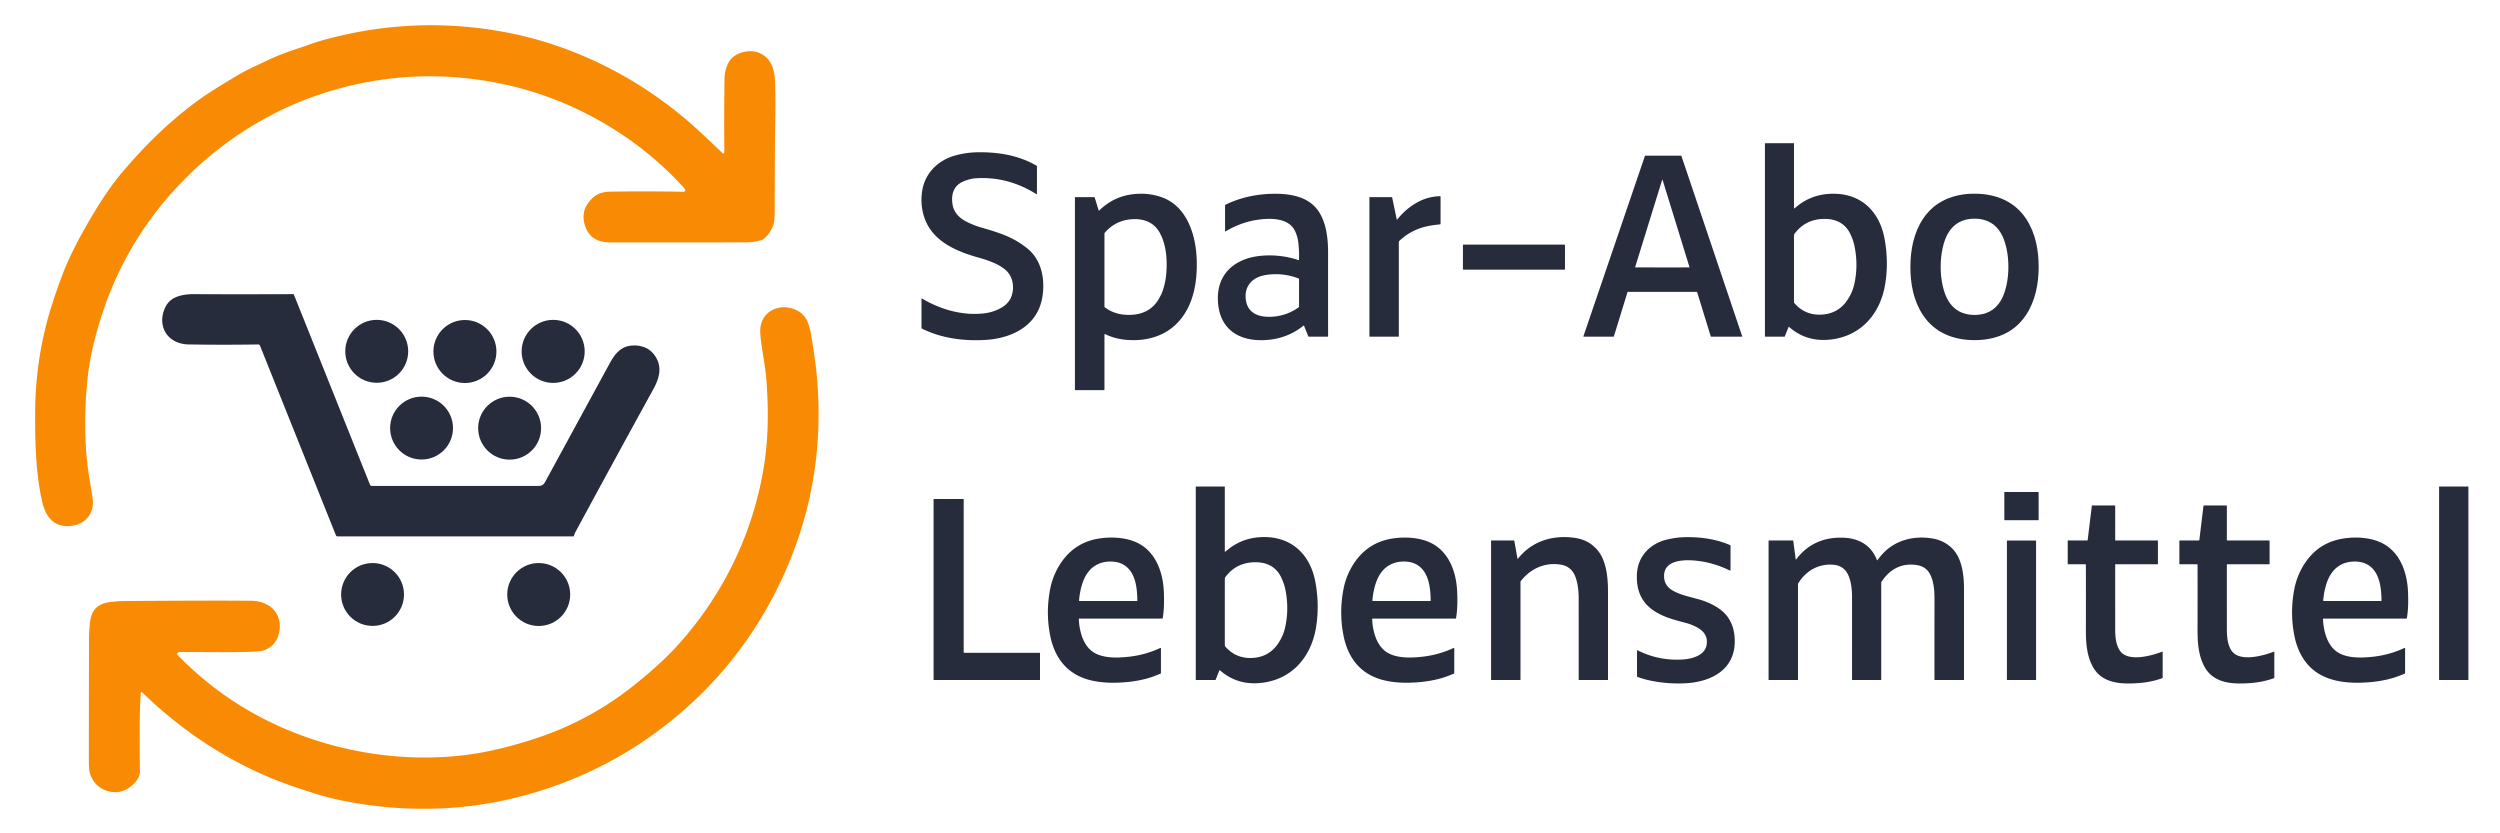
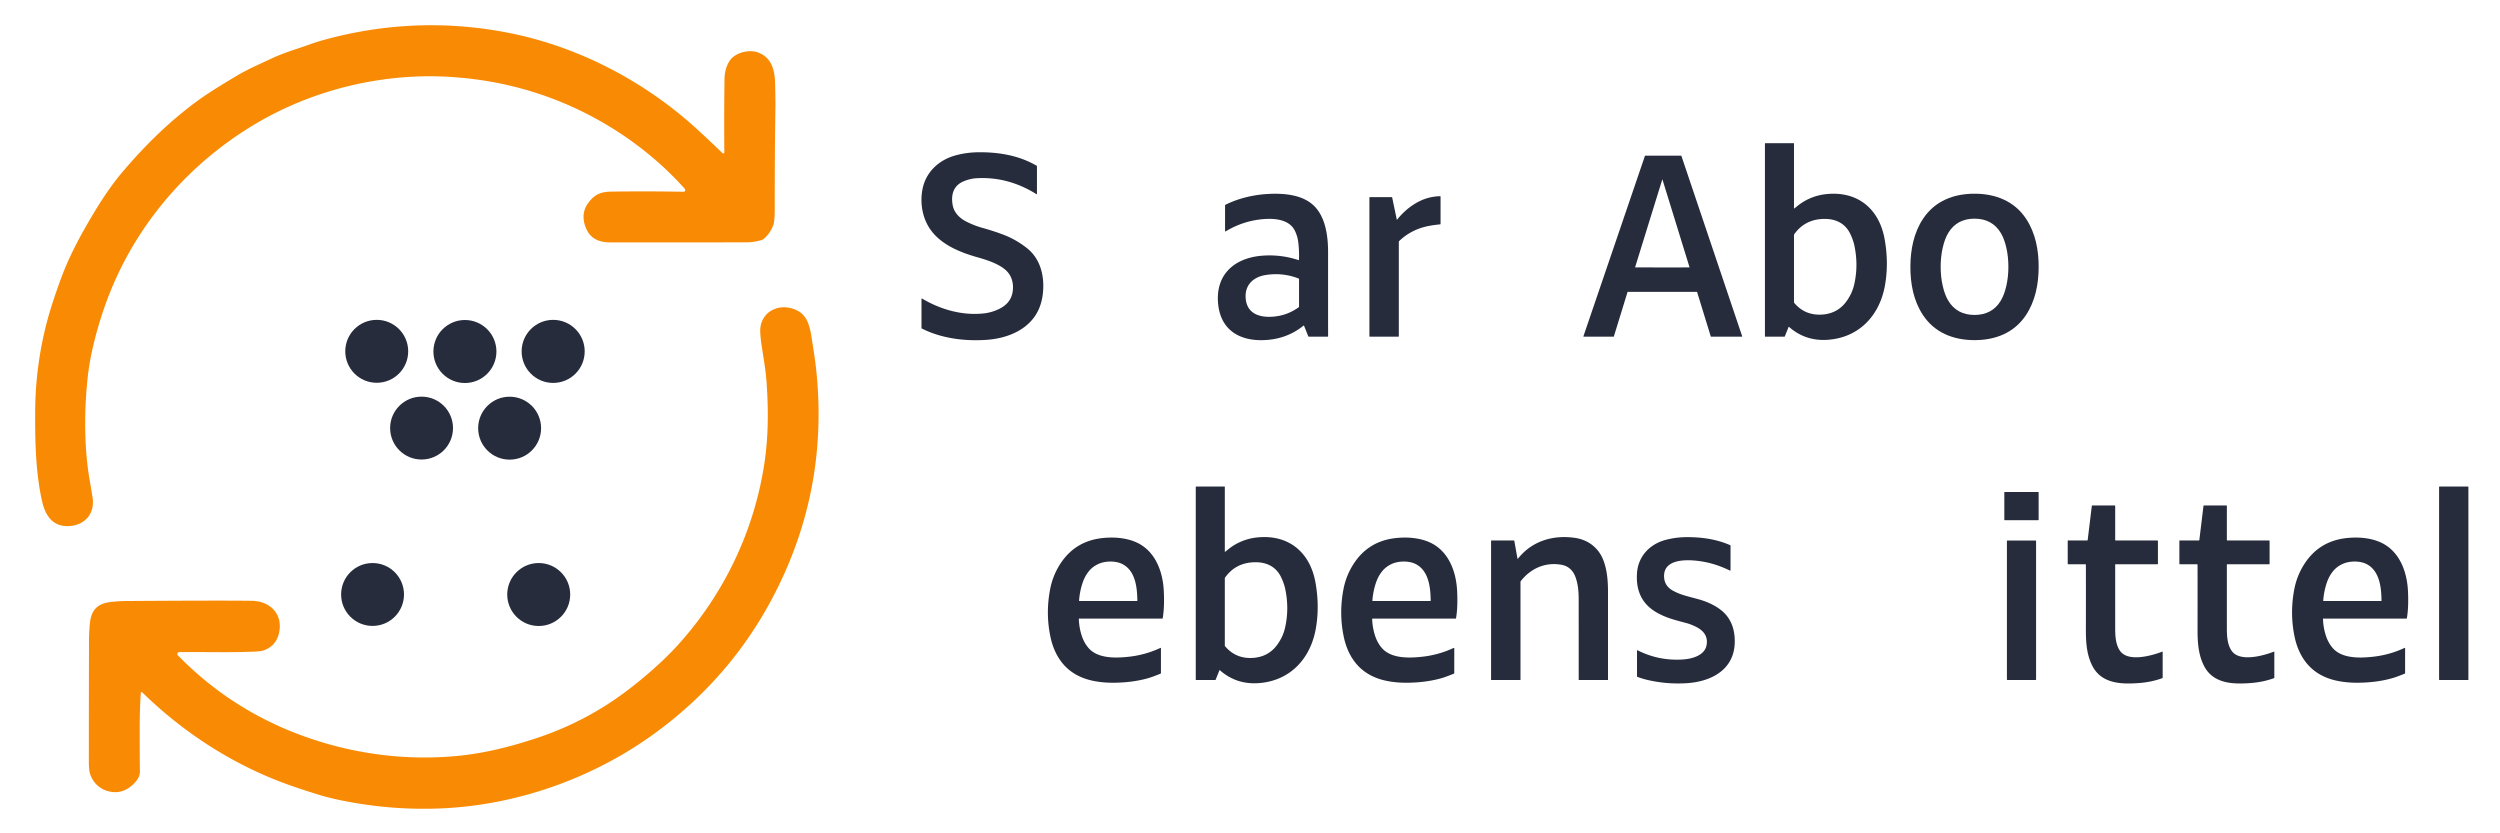
<svg xmlns="http://www.w3.org/2000/svg" version="1.1" viewBox="0.00 0.00 3000.00 1000.00">
  <path fill="#f98a03" d="   M 868.88 183.64   Q 869.21 183.09 869.20 182.64   Q 868.82 134.01 869.41 94.76   Q 869.60 82.54 875.31 73.35   C 881.57 63.30 898.58 58.81 909.72 62.98   C 925.79 68.99 929.72 83.79 930.10 99.55   Q 930.62 120.54 930.48 129.54   Q 929.69 181.79 929.67 250.49   Q 929.67 264.45 928.30 268.90   Q 925.20 278.94 916.64 286.61   A 5.34 5.26 -74.9 0 1 914.78 287.70   Q 906.07 290.70 896.25 290.76   Q 861.40 290.95 732.61 290.87   C 718.45 290.86 707.89 286.25 702.71 272.61   Q 696.50 256.25 706.04 243.37   C 713.39 233.43 720.92 230.14 733.25 229.96   Q 776.27 229.32 820.34 230.13   A 1.93 1.91 5.0 0 0 822.28 228.52   Q 822.46 227.40 821.47 226.28   C 796.33 198.01 764.95 172.20 731.59 151.93   Q 644.83 99.22 541.97 92.39   C 461.54 87.05 378.46 106.61 308.97 147.22   C 233.87 191.11 172.84 257.74 137.46 337.95   Q 124.51 367.29 115.45 400.69   Q 107.78 428.96 105.16 453.48   Q 101.52 487.68 102.40 520.77   Q 103.19 550.53 107.39 574.88   Q 108.51 581.39 111.00 596.49   C 114.41 617.24 100.67 631.36 80.66 631.35   C 62.59 631.34 54.19 617.79 50.55 601.70   C 42.77 567.37 42.01 529.64 42.22 493.50   Q 42.55 436.38 57.60 381.56   C 61.69 366.66 68.31 347.52 72.66 335.64   C 81.19 312.32 91.85 291.13 105.51 267.53   C 118.06 245.84 131.29 224.91 146.82 206.56   C 173.68 174.83 203.12 145.83 236.63 121.29   C 251.06 110.73 267.89 100.67 282.90 91.65   C 296.18 83.66 306.88 79.11 324.43 70.87   C 331.38 67.60 337.01 65.39 343.45 63.01   C 352.28 59.73 362.27 56.73 369.37 54.12   Q 378.98 50.59 387.50 48.22   Q 496.76 17.92 607.16 38.80   C 692.57 54.96 773.80 97.21 838.18 156.58   Q 852.53 169.80 867.11 183.87   A 1.14 1.14 0.0 0 0 868.88 183.64   Z" />
  <path fill="#262c3c" d="   M 2153.28 250.10   Q 2155.87 248.00 2157.33 246.85   Q 2172.90 234.55 2192.99 232.79   C 2229.76 229.58 2255.01 250.93 2261.51 286.72   Q 2266.68 315.16 2262.04 342.01   C 2255.77 378.36 2231.10 405.15 2193.17 407.77   Q 2166.57 409.61 2146.88 392.31   A 0.38 0.38 0.0 0 0 2146.27 392.46   L 2141.79 403.63   A 0.59 0.59 0.0 0 1 2141.24 404.00   L 2118.50 404.00   A 0.59 0.59 0.0 0 1 2117.91 403.41   L 2117.91 172.47   A 0.64 0.63 90.0 0 1 2118.54 171.83   L 2152.45 171.83   A 0.33 0.33 0.0 0 1 2152.78 172.16   L 2152.78 249.86   A 0.31 0.31 0.0 0 0 2153.28 250.10   Z   M 2152.89 281.37   A 0.62 0.55 65.9 0 0 2152.78 281.72   L 2152.78 362.54   A 1.62 1.58 25.4 0 0 2153.16 363.57   Q 2166.25 379.00 2187.01 377.44   Q 2205.47 376.06 2215.99 361.27   Q 2222.48 352.14 2224.85 342.17   Q 2230.34 319.15 2225.32 294.93   Q 2223.91 288.15 2220.36 280.71   C 2214.32 268.06 2202.93 262.51 2189.04 262.69   Q 2165.78 262.98 2152.89 281.37   Z" />
  <path fill="#262c3c" d="   M 1106.44 358.26   C 1128.94 371.60 1155.16 379.00 1181.00 376.03   Q 1189.98 375.00 1198.51 370.95   C 1208.25 366.33 1214.12 359.32 1215.35 348.85   C 1216.48 339.17 1213.72 329.77 1206.07 323.42   C 1197.01 315.88 1183.58 311.75 1172.31 308.55   C 1151.49 302.66 1128.83 293.28 1116.26 275.10   C 1106.64 261.19 1103.87 243.15 1106.98 227.06   C 1110.89 206.76 1126.30 192.18 1146.08 186.62   Q 1159.98 182.72 1175.26 182.69   C 1199.82 182.64 1223.09 186.79 1243.88 198.82   A 0.94 0.93 15.0 0 1 1244.35 199.63   L 1244.35 232.87   A 0.27 0.27 0.0 0 1 1243.94 233.10   Q 1239.17 230.18 1236.05 228.49   Q 1204.89 211.65 1170.75 213.96   Q 1164.35 214.40 1156.85 217.37   C 1144.25 222.36 1140.92 233.41 1143.20 246.10   C 1144.79 254.93 1151.17 261.62 1159.55 265.88   Q 1168.90 270.64 1178.45 273.31   Q 1193.40 277.50 1204.46 281.77   Q 1219.50 287.58 1232.44 297.84   C 1248.87 310.86 1253.65 331.96 1251.46 352.07   Q 1250.35 362.25 1246.68 370.70   C 1236.06 395.20 1209.52 405.91 1184.56 407.76   C 1158.45 409.71 1129.85 406.22 1106.27 394.26   A 0.90 0.88 13.8 0 1 1105.78 393.47   L 1105.78 358.64   A 0.44 0.44 0.0 0 1 1106.44 358.26   Z" />
  <path fill="#262c3c" d="   M 1974.29 186.78   L 2017.31 186.78   A 0.37 0.37 0.0 0 1 2017.66 187.03   L 2090.61 403.51   A 0.37 0.37 0.0 0 1 2090.25 404.00   L 2053.27 404.00   A 0.37 0.37 0.0 0 1 2052.92 403.74   L 2036.53 350.48   A 0.37 0.37 0.0 0 0 2036.18 350.22   L 1953.38 350.22   A 0.37 0.37 0.0 0 0 1953.03 350.48   L 1936.63 403.74   A 0.37 0.37 0.0 0 1 1936.28 404.00   L 1900.46 404.00   A 0.37 0.37 0.0 0 1 1900.11 403.51   L 1973.94 187.03   A 0.37 0.37 0.0 0 1 1974.29 186.78   Z   M 1994.78 320.94   Q 2016.87 320.95 2027.19 320.89   A 0.23 0.22 81.0 0 0 2027.40 320.60   Q 2007.34 255.48 1994.97 215.47   Q 1994.95 215.40 1994.85 215.40   Q 1994.75 215.40 1994.73 215.47   Q 1982.31 255.46 1962.17 320.56   A 0.23 0.22 -80.9 0 0 1962.38 320.85   Q 1972.70 320.92 1994.78 320.94   Z" />
-   <path fill="#262c3c" d="   M 1325.35 401.37   L 1325.35 467.68   A 0.48 0.48 0.0 0 1 1324.87 468.16   L 1290.24 468.16   A 0.34 0.33 90.0 0 1 1289.91 467.82   L 1289.91 236.94   A 0.36 0.36 0.0 0 1 1290.27 236.58   L 1313.16 236.58   A 0.46 0.46 0.0 0 1 1313.60 236.91   L 1318.41 252.52   A 0.35 0.35 0.0 0 0 1318.99 252.67   Q 1335.35 236.69 1356.77 233.46   Q 1376.70 230.45 1394.28 236.77   C 1425.42 247.96 1435.64 284.01 1436.15 314.31   C 1436.62 341.74 1431.12 370.19 1410.69 389.66   C 1394.70 404.89 1372.39 409.85 1350.49 407.72   Q 1337.53 406.47 1326.08 400.91   A 0.51 0.51 0.0 0 0 1325.35 401.37   Z   M 1325.35 368.00   A 0.97 0.95 19.0 0 0 1325.73 368.76   Q 1335.66 376.20 1348.24 377.51   C 1365.84 379.35 1381.86 374.24 1390.71 358.44   Q 1393.47 353.51 1393.98 352.24   Q 1398.30 341.25 1399.38 329.77   C 1401.01 312.60 1399.81 293.52 1391.31 278.67   C 1384.79 267.26 1373.49 262.66 1360.70 262.97   Q 1339.37 263.48 1325.77 279.27   A 1.70 1.70 0.0 0 0 1325.35 280.39   L 1325.35 368.00   Z" />
  <path fill="#262c3c" d="   M 1470.07 277.19   L 1470.07 246.53   A 0.91 0.90 76.7 0 1 1470.57 245.72   C 1486.51 237.72 1505.01 233.55 1522.60 232.70   C 1542.15 231.76 1565.65 233.79 1579.19 249.53   C 1591.02 263.28 1593.70 284.38 1593.70 302.51   Q 1593.66 383.90 1593.73 403.57   A 0.43 0.42 -90.0 0 1 1593.31 404.00   L 1570.67 404.00   A 0.84 0.84 0.0 0 1 1569.89 403.47   L 1564.89 390.99   A 0.47 0.47 0.0 0 0 1564.15 390.80   C 1549.47 402.75 1532.03 408.23 1513.13 408.21   C 1484.81 408.17 1464.32 393.95 1461.69 364.00   C 1458.58 328.71 1482.17 309.10 1515.48 306.77   Q 1537.43 305.24 1558.24 312.14   A 0.42 0.42 0.0 0 0 1558.79 311.76   Q 1559.15 301.85 1558.06 291.69   Q 1557.21 283.80 1553.94 277.06   C 1546.38 261.49 1525.04 261.52 1510.00 263.61   Q 1489.30 266.50 1470.84 277.63   A 0.51 0.51 0.0 0 1 1470.07 277.19   Z   M 1558.42 334.23   Q 1539.15 326.75 1518.68 330.04   C 1502.99 332.56 1492.85 343.14 1495.01 359.68   C 1497.11 375.78 1510.19 380.55 1524.49 380.16   Q 1543.19 379.65 1558.40 368.75   A 1.10 1.08 -18.4 0 0 1558.85 367.87   L 1558.85 334.85   A 0.68 0.66 11.1 0 0 1558.42 334.23   Z" />
  <path fill="#262c3c" d="   M 2369.73 232.44   C 2394.77 232.52 2417.28 241.32 2431.37 262.62   C 2442.70 279.77 2446.46 300.36 2446.39 320.57   C 2446.32 340.78 2442.42 361.35 2430.97 378.41   C 2416.74 399.62 2394.16 408.26 2369.13 408.17   C 2344.09 408.08 2321.58 399.29 2307.49 377.98   C 2296.16 360.84 2292.40 340.25 2292.47 320.04   C 2292.54 299.83 2296.44 279.26 2307.89 262.20   C 2322.12 240.99 2344.70 232.35 2369.73 232.44   Z   M 2328.80 320.16   Q 2328.80 332.27 2331.25 343.00   Q 2333.68 353.69 2337.85 360.70   C 2344.79 372.37 2355.61 377.93 2369.43 377.93   C 2383.26 377.93 2394.07 372.37 2401.01 360.70   Q 2405.18 353.69 2407.61 343.00   Q 2410.06 332.26 2410.06 320.16   Q 2410.06 308.06 2407.61 297.32   Q 2405.18 286.63 2401.01 279.62   C 2394.07 267.96 2383.25 262.39 2369.43 262.39   C 2355.60 262.39 2344.79 267.96 2337.85 279.62   Q 2333.68 286.63 2331.25 297.32   Q 2328.80 308.06 2328.80 320.16   Z" />
  <path fill="#262c3c" d="   M 1676.65 263.48   Q 1686.27 251.29 1699.35 243.63   Q 1712.65 235.84 1728.01 235.43   A 0.65 0.64 -0.4 0 1 1728.67 236.07   L 1728.67 268.62   A 0.61 0.61 0.0 0 1 1728.11 269.23   Q 1720.49 269.99 1714.59 271.12   Q 1693.76 275.11 1678.94 289.32   A 1.16 1.15 68.6 0 0 1678.58 290.16   L 1678.58 403.56   A 0.44 0.44 0.0 0 1 1678.14 404.00   L 1643.60 404.00   A 0.31 0.31 0.0 0 1 1643.29 403.69   L 1643.29 236.95   A 0.37 0.36 90.0 0 1 1643.65 236.58   L 1669.91 236.58   A 0.76 0.76 0.0 0 1 1670.65 237.18   L 1676.10 263.35   A 0.31 0.31 0.0 0 0 1676.65 263.48   Z" />
-   <rect fill="#262c3c" x="1755.51" y="293.56" width="122.46" height="30.02" rx="0.61" />
-   <path fill="#262c3c" d="   M 352.65 353.47   L 443.96 581.58   A 2.39 2.39 0.0 0 0 446.18 583.09   Q 543.41 583.12 644.84 583.10   C 650.10 583.10 651.98 582.34 654.39 577.90   Q 720.08 457.21 732.05 435.30   C 737.55 425.24 744.44 416.35 756.77 414.82   C 766.40 413.62 777.08 416.31 783.57 423.90   C 795.20 437.49 792.31 451.93 784.18 466.69   Q 740.12 546.71 690.41 638.65   Q 689.55 640.25 688.66 643.13   A 0.76 0.76 0.0 0 1 687.93 643.68   L 405.11 643.68   A 2.21 2.20 78.9 0 1 403.07 642.30   L 312.04 414.88   A 2.45 2.45 0.0 0 0 309.72 413.34   Q 268.85 414.00 226.50 413.33   C 209.57 413.06 195.75 403.23 194.65 385.50   C 194.20 378.17 197.39 367.93 202.64 362.39   C 210.03 354.59 222.62 352.92 232.75 352.97   Q 283.92 353.24 351.91 352.98   A 0.78 0.78 0.0 0 1 352.65 353.47   Z" />
  <path fill="#f98a03" d="   M 170.55 830.72   A 0.88 0.87 34.3 0 0 169.14 830.98   Q 168.97 831.36 168.93 831.99   Q 167.63 850.90 167.64 875.25   Q 167.65 912.90 167.89 926.00   C 168.00 932.30 163.33 938.18 158.74 942.21   Q 148.04 951.59 135.72 950.49   C 122.46 949.31 111.99 941.01 108.02 928.39   Q 106.60 923.88 106.61 913.48   Q 106.63 842.03 106.80 768.75   Q 106.82 758.59 107.88 747.89   C 109.42 732.30 116.72 724.36 132.49 722.44   Q 141.91 721.29 150.76 721.23   Q 266.04 720.44 302.24 720.97   C 322.92 721.28 338.77 735.44 335.28 757.25   Q 332.48 774.80 316.16 780.57   Q 313.08 781.66 303.50 782.03   C 273.75 783.16 245.39 782.26 215.69 782.49   C 213.27 782.51 211.74 784.62 213.50 786.43   C 254.00 828.04 302.20 859.72 356.96 880.64   C 417.96 903.95 483.83 913.34 548.67 907.13   C 581.38 903.99 612.77 896.04 643.61 885.85   Q 687.84 871.23 726.69 846.66   Q 749.17 832.45 773.21 812.22   Q 797.23 792.02 813.84 773.61   C 868.88 712.67 905.13 637.03 917.33 555.52   C 922.11 523.59 922.13 491.93 919.99 460.37   C 918.97 445.22 917.09 435.06 914.16 416.07   Q 912.75 406.93 912.31 399.25   C 910.92 374.83 934.15 362.48 955.15 371.90   C 962.12 375.03 966.72 380.12 969.39 386.96   Q 972.06 393.78 973.33 401.55   Q 977.87 429.35 979.25 442.00   Q 993.55 572.43 940.67 689.51   Q 887.79 806.57 783.22 881.79   C 710.07 934.41 619.82 966.06 530.24 970.04   Q 471.11 972.67 412.45 961.05   Q 395.75 957.74 382.95 953.81   C 367.84 949.18 349.40 943.20 333.69 937.04   C 272.76 913.19 217.44 876.50 170.55 830.72   Z" />
  <circle fill="#262c3c" cx="452.08" cy="421.58" r="37.76" />
  <circle fill="#262c3c" cx="663.80" cy="421.67" r="37.84" />
  <circle fill="#262c3c" cx="557.90" cy="421.81" r="37.81" />
  <circle fill="#262c3c" cx="505.88" cy="513.70" r="37.73" />
  <circle fill="#262c3c" cx="611.55" cy="513.81" r="37.76" />
  <path fill="#262c3c" d="   M 1469.78 661.86   A 0.31 0.31 0.0 0 0 1470.28 662.10   Q 1472.87 660.00 1474.33 658.85   Q 1489.90 646.55 1509.99 644.79   C 1546.76 641.58 1572.01 662.93 1578.51 698.72   Q 1583.68 727.16 1579.04 754.01   C 1572.77 790.36 1548.10 817.15 1510.17 819.77   Q 1483.57 821.61 1463.88 804.31   A 0.38 0.38 0.0 0 0 1463.27 804.46   L 1458.79 815.63   A 0.59 0.59 0.0 0 1 1458.24 816.00   L 1435.50 816.00   A 0.59 0.59 0.0 0 1 1434.91 815.41   L 1434.91 584.47   A 0.64 0.63 90.0 0 1 1435.54 583.83   L 1469.45 583.83   A 0.33 0.33 0.0 0 1 1469.78 584.16   L 1469.78 661.86   Z   M 1469.89 693.37   A 0.62 0.55 65.9 0 0 1469.78 693.72   L 1469.78 774.54   A 1.62 1.58 25.4 0 0 1470.16 775.57   Q 1483.25 791.00 1504.01 789.44   Q 1522.47 788.06 1532.99 773.27   Q 1539.48 764.14 1541.85 754.17   Q 1547.34 731.15 1542.32 706.93   Q 1540.91 700.15 1537.36 692.71   C 1531.32 680.06 1519.93 674.51 1506.04 674.69   Q 1482.78 674.98 1469.89 693.37   Z" />
  <rect fill="#262c3c" x="2926.91" y="583.81" width="35.16" height="232.16" rx="0.42" />
  <rect fill="#262c3c" x="2405.18" y="590.40" width="41.18" height="33.84" rx="0.45" />
-   <path fill="#262c3c" d="   M 1156.83 783.34   L 1247.61 783.34   A 0.39 0.39 0.0 0 1 1248.00 783.73   L 1248.00 815.61   A 0.39 0.39 0.0 0 1 1247.61 816.00   L 1120.68 816.00   A 0.39 0.39 0.0 0 1 1120.29 815.61   L 1120.29 599.17   A 0.39 0.39 0.0 0 1 1120.68 598.78   L 1156.05 598.78   A 0.39 0.39 0.0 0 1 1156.44 599.17   L 1156.44 782.95   A 0.39 0.39 0.0 0 0 1156.83 783.34   Z" />
  <path fill="#262c3c" d="   M 2594.82 781.94   A 0.28 0.28 0.0 0 1 2595.20 782.20   L 2595.20 813.19   A 0.65 0.64 80.5 0 1 2594.77 813.80   Q 2581.82 818.47 2567.55 819.59   C 2546.51 821.25 2522.32 820.88 2511.05 799.47   C 2504.05 786.15 2503.04 771.14 2503.06 756.00   Q 2503.14 707.43 2503.06 677.72   A 0.59 0.59 0.0 0 0 2502.47 677.13   L 2481.84 677.13   A 0.58 0.58 0.0 0 1 2481.26 676.55   L 2481.26 648.93   A 0.35 0.35 0.0 0 1 2481.61 648.58   L 2504.56 648.58   A 0.66 0.65 3.5 0 0 2505.21 648.01   L 2510.18 607.11   A 0.67 0.66 3.4 0 1 2510.84 606.53   L 2537.62 606.53   A 0.62 0.61 -90.0 0 1 2538.23 607.15   L 2538.23 647.96   A 0.62 0.62 0.0 0 0 2538.85 648.58   L 2588.76 648.58   A 0.75 0.75 0.0 0 1 2589.51 649.33   L 2589.51 676.72   A 0.41 0.41 0.0 0 1 2589.10 677.13   L 2538.58 677.13   A 0.35 0.35 0.0 0 0 2538.23 677.48   Q 2538.22 712.65 2538.24 754.75   C 2538.24 763.70 2538.97 774.10 2544.21 781.27   C 2554.01 794.69 2581.85 786.95 2594.82 781.94   Z" />
  <path fill="#262c3c" d="   M 2728.82 781.94   A 0.28 0.28 0.0 0 1 2729.20 782.20   L 2729.20 813.19   A 0.65 0.64 80.5 0 1 2728.77 813.80   Q 2715.82 818.47 2701.55 819.59   C 2680.51 821.25 2656.32 820.89 2645.05 799.48   C 2638.05 786.16 2637.04 771.14 2637.06 756.00   Q 2637.14 707.43 2637.06 677.72   A 0.59 0.59 0.0 0 0 2636.47 677.13   L 2615.84 677.13   A 0.58 0.58 0.0 0 1 2615.26 676.55   L 2615.26 648.93   A 0.35 0.35 0.0 0 1 2615.61 648.58   L 2638.56 648.58   A 0.66 0.65 3.5 0 0 2639.21 648.01   L 2644.17 607.11   A 0.67 0.66 3.4 0 1 2644.83 606.53   L 2671.62 606.53   A 0.62 0.61 90.0 0 1 2672.23 607.15   L 2672.23 647.96   A 0.62 0.62 0.0 0 0 2672.85 648.58   L 2722.76 648.58   A 0.75 0.75 0.0 0 1 2723.51 649.33   L 2723.51 676.72   A 0.41 0.41 0.0 0 1 2723.10 677.13   L 2672.58 677.13   A 0.35 0.35 0.0 0 0 2672.23 677.48   Q 2672.22 712.65 2672.24 754.75   C 2672.24 763.70 2672.97 774.10 2678.21 781.27   C 2688.01 794.69 2715.85 786.95 2728.82 781.94   Z" />
  <path fill="#262c3c" d="   M 1820.96 670.28   A 0.32 0.32 0.0 0 0 1821.53 670.42   C 1838.22 649.35 1863.08 641.80 1889.21 645.34   Q 1906.82 647.73 1917.36 660.58   C 1927.88 673.41 1929.59 694.01 1929.60 709.75   Q 1929.61 746.53 1929.61 815.56   A 0.45 0.44 0.0 0 1 1929.16 816.00   L 1894.82 816.00   A 0.39 0.38 90.0 0 1 1894.44 815.61   Q 1894.45 746.55 1894.42 718.75   C 1894.41 709.43 1893.57 700.06 1890.21 691.55   C 1887.31 684.22 1881.88 679.33 1874.21 677.84   C 1854.92 674.11 1836.94 681.86 1824.87 697.41   A 1.36 1.36 0.0 0 0 1824.58 698.25   L 1824.58 815.56   A 0.44 0.44 0.0 0 1 1824.14 816.00   L 1789.67 816.00   A 0.39 0.38 90.0 0 1 1789.29 815.61   L 1789.29 649.07   A 0.49 0.49 0.0 0 1 1789.78 648.58   L 1816.53 648.58   A 0.69 0.69 0.0 0 1 1817.21 649.15   L 1820.96 670.28   Z" />
  <path fill="#262c3c" d="   M 2076.64 684.18   A 0.54 0.54 0.0 0 1 2075.86 684.67   Q 2064.72 679.18 2052.80 675.98   C 2038.76 672.21 1996.55 665.48 1996.88 691.49   Q 1997.03 703.01 2007.46 708.77   C 2016.71 713.89 2024.58 715.35 2038.73 719.27   C 2050.48 722.52 2063.84 728.98 2071.43 738.06   C 2079.18 747.35 2081.93 758.70 2081.70 770.78   C 2081.08 804.24 2052.72 818.19 2023.35 819.87   Q 1999.66 821.23 1977.06 815.94   Q 1970.60 814.43 1964.76 812.18   A 0.54 0.53 -79.7 0 1 1964.42 811.68   L 1964.42 780.50   A 0.29 0.28 13.2 0 1 1964.83 780.25   Q 1990.67 793.35 2019.80 791.34   C 2030.32 790.61 2045.43 786.74 2047.84 774.39   C 2049.86 764.03 2044.66 757.15 2035.98 752.57   Q 2029.83 749.33 2023.22 747.56   C 2009.21 743.81 1999.85 741.55 1988.80 735.43   Q 1961.98 720.57 1964.42 687.44   C 1965.90 667.22 1980.14 652.53 1999.48 647.67   Q 2011.45 644.65 2023.76 644.58   C 2042.09 644.46 2059.71 647.00 2076.15 654.18   A 0.83 0.82 12.3 0 1 2076.64 654.93   L 2076.64 684.18   Z" />
  <path fill="#262c3c" d="   M 1294.59 742.60   Q 1294.96 753.76 1298.36 763.65   Q 1301.24 772.02 1306.55 777.95   C 1317.77 790.51 1339.17 789.77 1354.46 788.11   Q 1374.49 785.93 1392.48 777.49   A 0.46 0.45 -12.7 0 1 1393.13 777.89   L 1393.12 807.67   A 0.82 0.81 79.5 0 1 1392.60 808.43   C 1386.13 810.93 1382.39 812.57 1376.17 814.25   Q 1358.43 819.06 1336.99 819.29   Q 1322.59 819.44 1310.33 816.69   Q 1277.46 809.33 1264.92 778.73   Q 1262.16 771.98 1260.54 764.27   Q 1254.56 735.83 1260.22 706.75   Q 1263.39 690.50 1272.35 676.63   Q 1289.86 649.53 1322.27 645.76   C 1336.15 644.14 1351.59 645.23 1364.10 651.03   C 1386.25 661.30 1395.36 685.51 1396.55 709.00   Q 1397.53 728.43 1395.26 741.82   A 0.59 0.57 4.6 0 1 1394.68 742.30   L 1294.88 742.30   A 0.29 0.29 0.0 0 0 1294.59 742.60   Z   M 1295.39 721.21   L 1364.40 721.21   A 0.42 0.41 90.0 0 0 1364.81 720.79   C 1364.64 705.29 1362.69 685.26 1347.18 677.05   C 1338.99 672.71 1326.57 673.02 1318.49 676.58   Q 1311.27 679.77 1306.67 685.43   Q 1301.91 691.27 1299.26 698.99   Q 1295.74 709.22 1294.87 720.65   A 0.52 0.51 2.5 0 0 1295.39 721.21   Z" />
  <path fill="#262c3c" d="   M 1646.59 742.60   Q 1646.96 753.76 1650.36 763.65   Q 1653.24 772.02 1658.55 777.95   C 1669.77 790.51 1691.17 789.77 1706.46 788.11   Q 1726.49 785.93 1744.48 777.49   A 0.46 0.45 -12.7 0 1 1745.13 777.89   L 1745.12 807.67   A 0.82 0.81 79.5 0 1 1744.60 808.43   C 1738.13 810.93 1734.39 812.57 1728.17 814.25   Q 1710.43 819.06 1688.99 819.29   Q 1674.59 819.44 1662.33 816.69   Q 1629.46 809.33 1616.92 778.73   Q 1614.16 771.98 1612.54 764.27   Q 1606.56 735.83 1612.22 706.75   Q 1615.39 690.50 1624.35 676.63   Q 1641.86 649.53 1674.27 645.76   C 1688.15 644.14 1703.59 645.23 1716.10 651.03   C 1738.25 661.30 1747.36 685.51 1748.55 709.00   Q 1749.53 728.43 1747.26 741.82   A 0.59 0.57 4.6 0 1 1746.68 742.30   L 1646.88 742.30   A 0.29 0.29 0.0 0 0 1646.59 742.60   Z   M 1647.39 721.21   L 1716.40 721.21   A 0.42 0.41 -90.0 0 0 1716.81 720.79   C 1716.64 705.29 1714.69 685.26 1699.18 677.05   C 1690.99 672.71 1678.57 673.02 1670.49 676.58   Q 1663.27 679.77 1658.67 685.43   Q 1653.91 691.27 1651.26 698.99   Q 1647.74 709.22 1646.87 720.65   A 0.52 0.51 2.5 0 0 1647.39 721.21   Z" />
-   <path fill="#262c3c" d="   M 2154.84 671.08   A 0.34 0.34 0.0 0 0 2155.45 671.23   C 2169.64 652.26 2189.61 644.15 2212.81 645.27   C 2231.17 646.16 2245.65 654.55 2252.37 672.17   A 0.29 0.29 0.0 0 0 2252.87 672.24   Q 2254.72 669.80 2257.37 666.63   C 2272.27 648.85 2295.18 642.53 2317.76 645.97   C 2331.01 647.98 2342.78 654.97 2349.18 667.07   C 2355.27 678.58 2356.80 693.16 2356.80 706.50   Q 2356.81 811.64 2356.81 815.56   A 0.44 0.43 -90.0 0 1 2356.38 816.00   L 2321.74 816.00   A 0.39 0.39 0.0 0 1 2321.35 815.61   Q 2321.33 756.39 2321.37 722.25   C 2321.38 710.96 2321.26 699.72 2316.35 689.68   Q 2311.62 680.00 2300.66 678.18   C 2282.40 675.14 2267.77 682.81 2257.83 698.15   A 2.27 2.24 -29.0 0 0 2257.47 699.37   L 2257.47 815.45   A 0.55 0.55 0.0 0 1 2256.92 816.00   L 2222.91 816.00   A 0.45 0.45 0.0 0 1 2222.46 815.55   Q 2222.44 758.13 2222.44 716.75   C 2222.44 708.14 2221.65 699.51 2218.56 691.60   C 2215.46 683.67 2209.64 678.79 2201.07 677.83   C 2182.71 675.78 2166.78 684.98 2157.76 700.34   A 1.42 1.40 60.1 0 0 2157.58 701.03   L 2157.58 815.56   A 0.44 0.44 0.0 0 1 2157.14 816.00   L 2122.69 816.00   A 0.41 0.40 -90.0 0 1 2122.29 815.59   L 2122.29 649.14   A 0.56 0.56 0.0 0 1 2122.85 648.58   L 2151.44 648.58   A 0.48 0.48 0.0 0 1 2151.92 649.00   L 2154.84 671.08   Z" />
  <path fill="#262c3c" d="   M 2787.59 742.60   Q 2787.96 753.76 2791.36 763.65   Q 2794.24 772.02 2799.55 777.95   C 2810.77 790.51 2832.17 789.77 2847.46 788.11   Q 2867.49 785.93 2885.48 777.49   A 0.46 0.45 -12.7 0 1 2886.13 777.89   L 2886.12 807.67   A 0.82 0.81 79.5 0 1 2885.60 808.43   C 2879.13 810.93 2875.39 812.57 2869.17 814.25   Q 2851.43 819.06 2829.99 819.29   Q 2815.59 819.44 2803.33 816.69   Q 2770.46 809.33 2757.92 778.73   Q 2755.16 771.98 2753.54 764.27   Q 2747.56 735.83 2753.22 706.75   Q 2756.39 690.50 2765.35 676.63   Q 2782.86 649.53 2815.27 645.76   C 2829.15 644.14 2844.59 645.23 2857.10 651.03   C 2879.25 661.30 2888.36 685.51 2889.55 709.00   Q 2890.53 728.43 2888.26 741.82   A 0.59 0.57 4.6 0 1 2887.68 742.30   L 2787.88 742.30   A 0.29 0.29 0.0 0 0 2787.59 742.60   Z   M 2788.39 721.21   L 2857.40 721.21   A 0.42 0.41 90.0 0 0 2857.81 720.79   C 2857.64 705.29 2855.69 685.26 2840.18 677.05   C 2831.99 672.71 2819.57 673.02 2811.49 676.58   Q 2804.27 679.77 2799.67 685.43   Q 2794.91 691.27 2792.26 698.99   Q 2788.74 709.22 2787.87 720.65   A 0.52 0.51 2.5 0 0 2788.39 721.21   Z" />
  <rect fill="#262c3c" x="2408.29" y="648.61" width="35.00" height="167.42" rx="0.55" />
  <circle fill="#262c3c" cx="447.07" cy="713.37" r="37.73" />
  <circle fill="#262c3c" cx="646.46" cy="713.42" r="37.78" />
</svg>